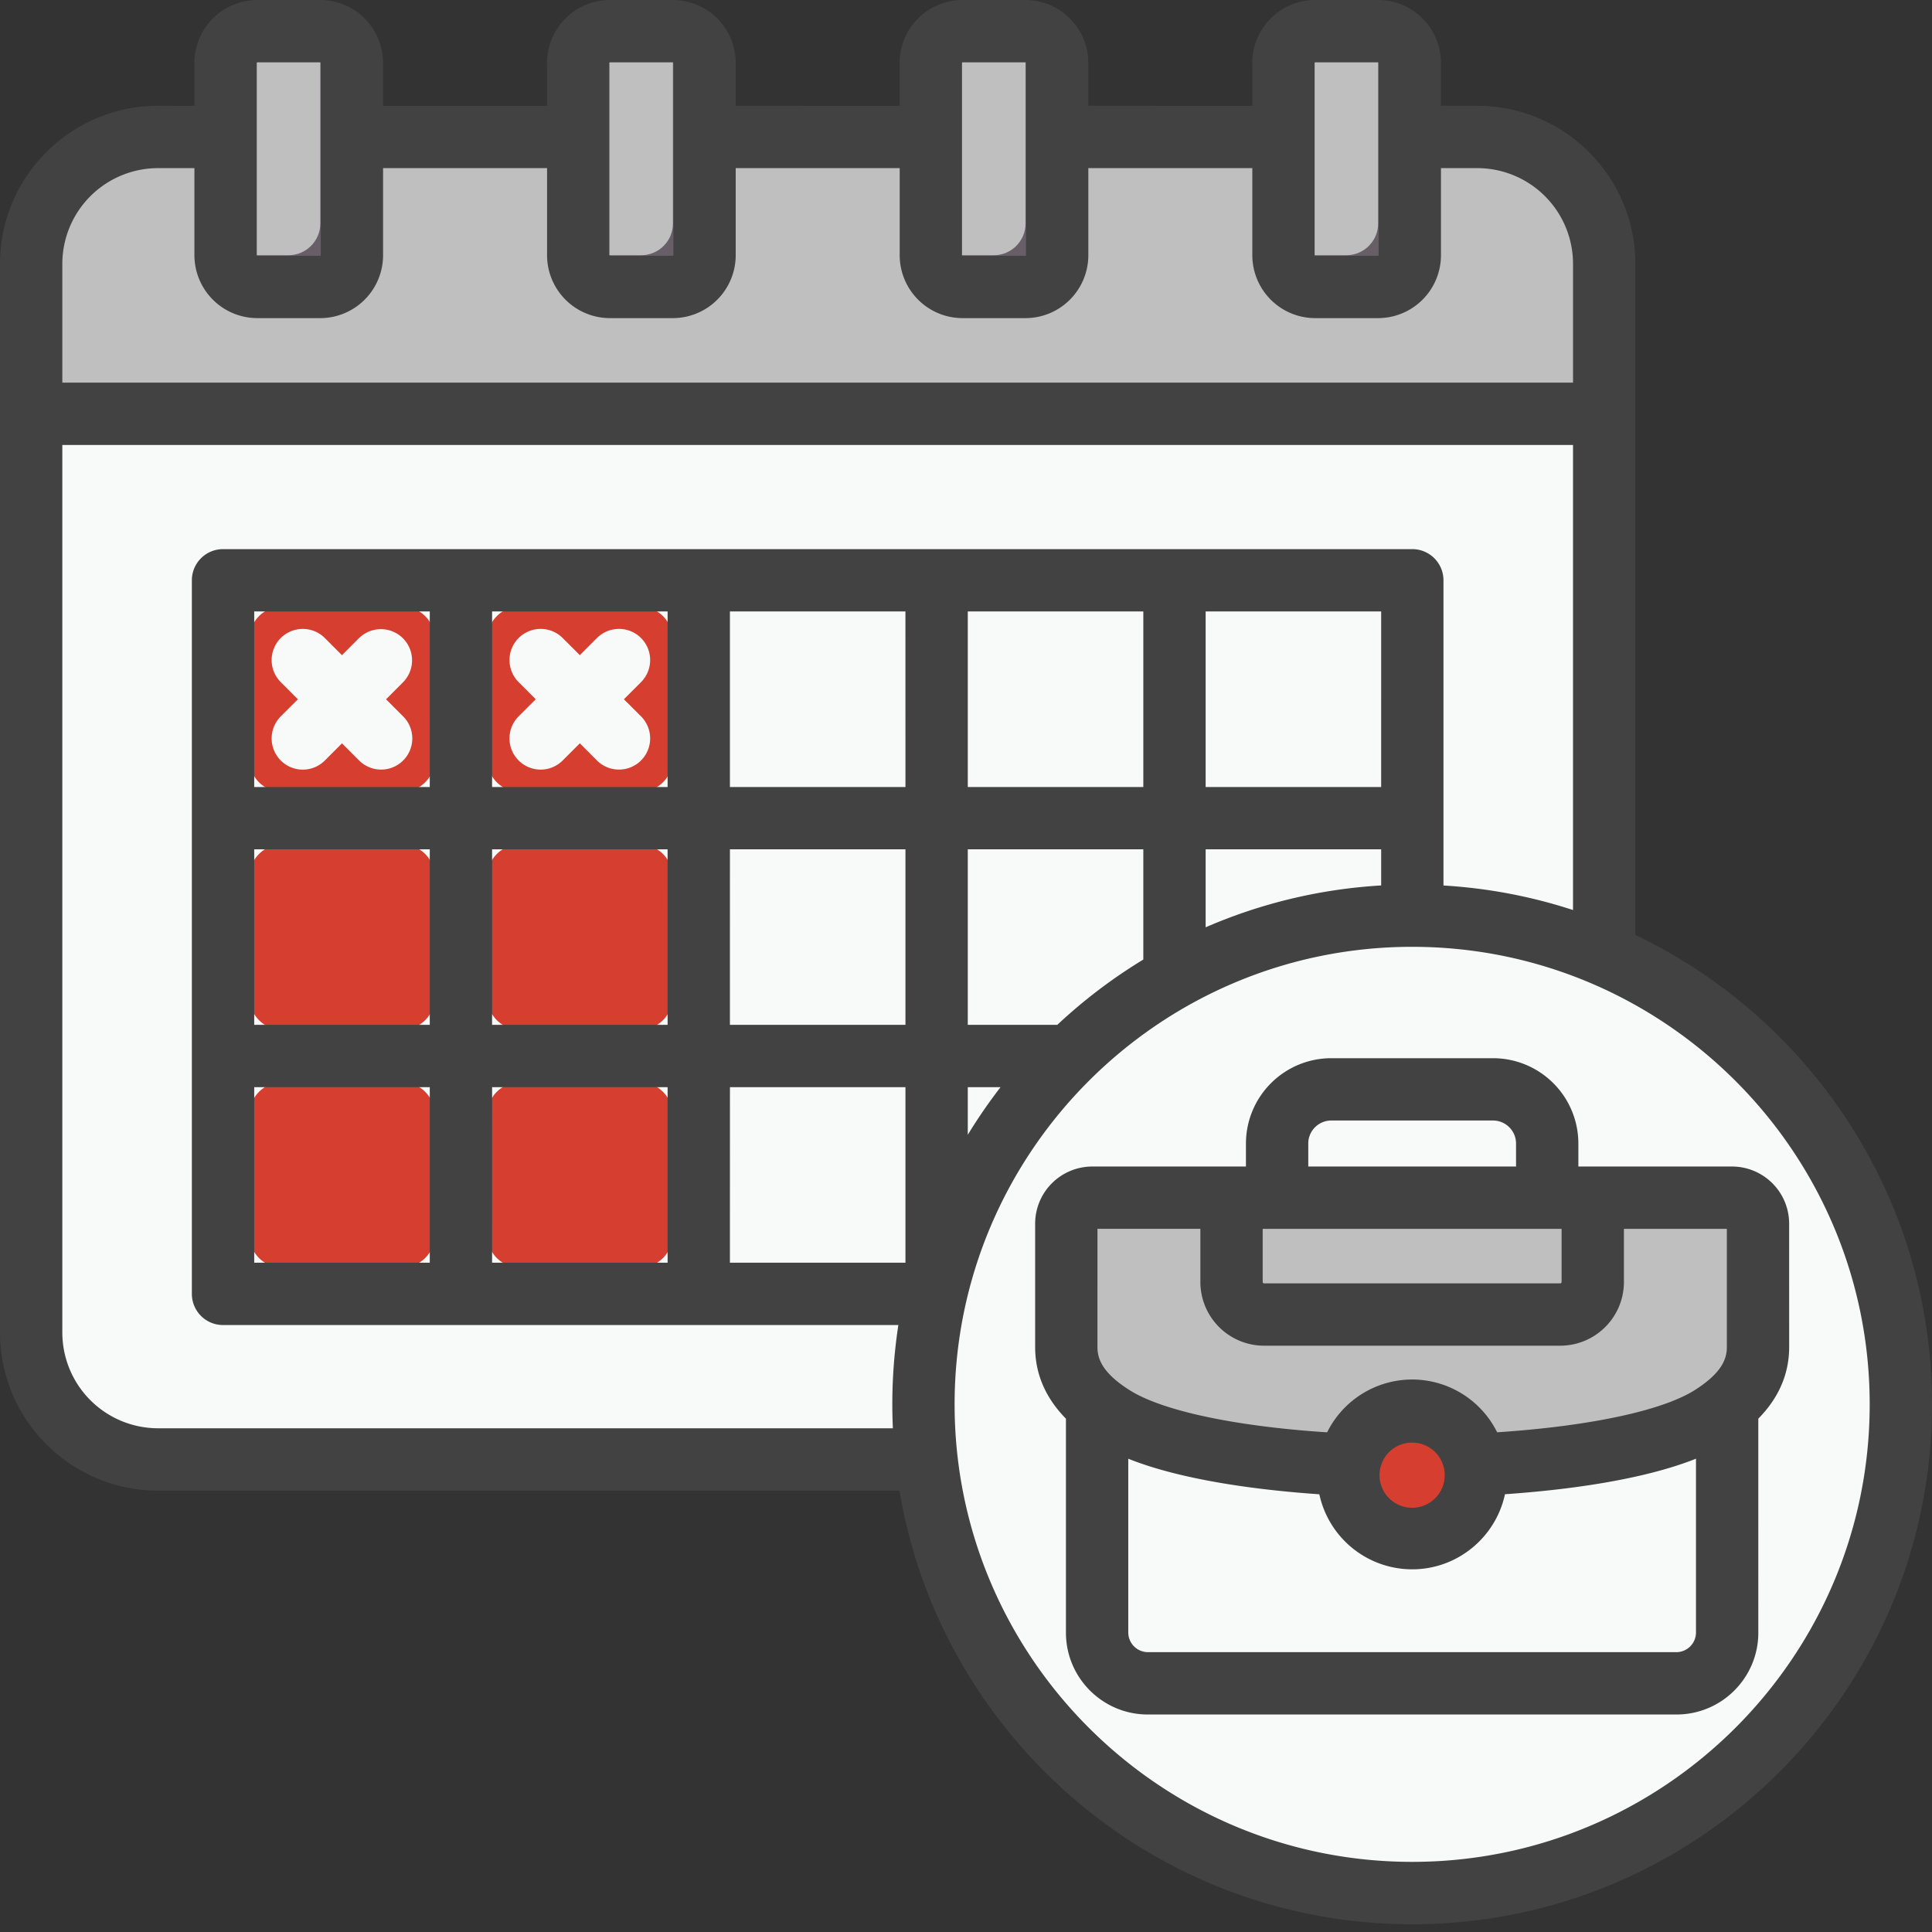
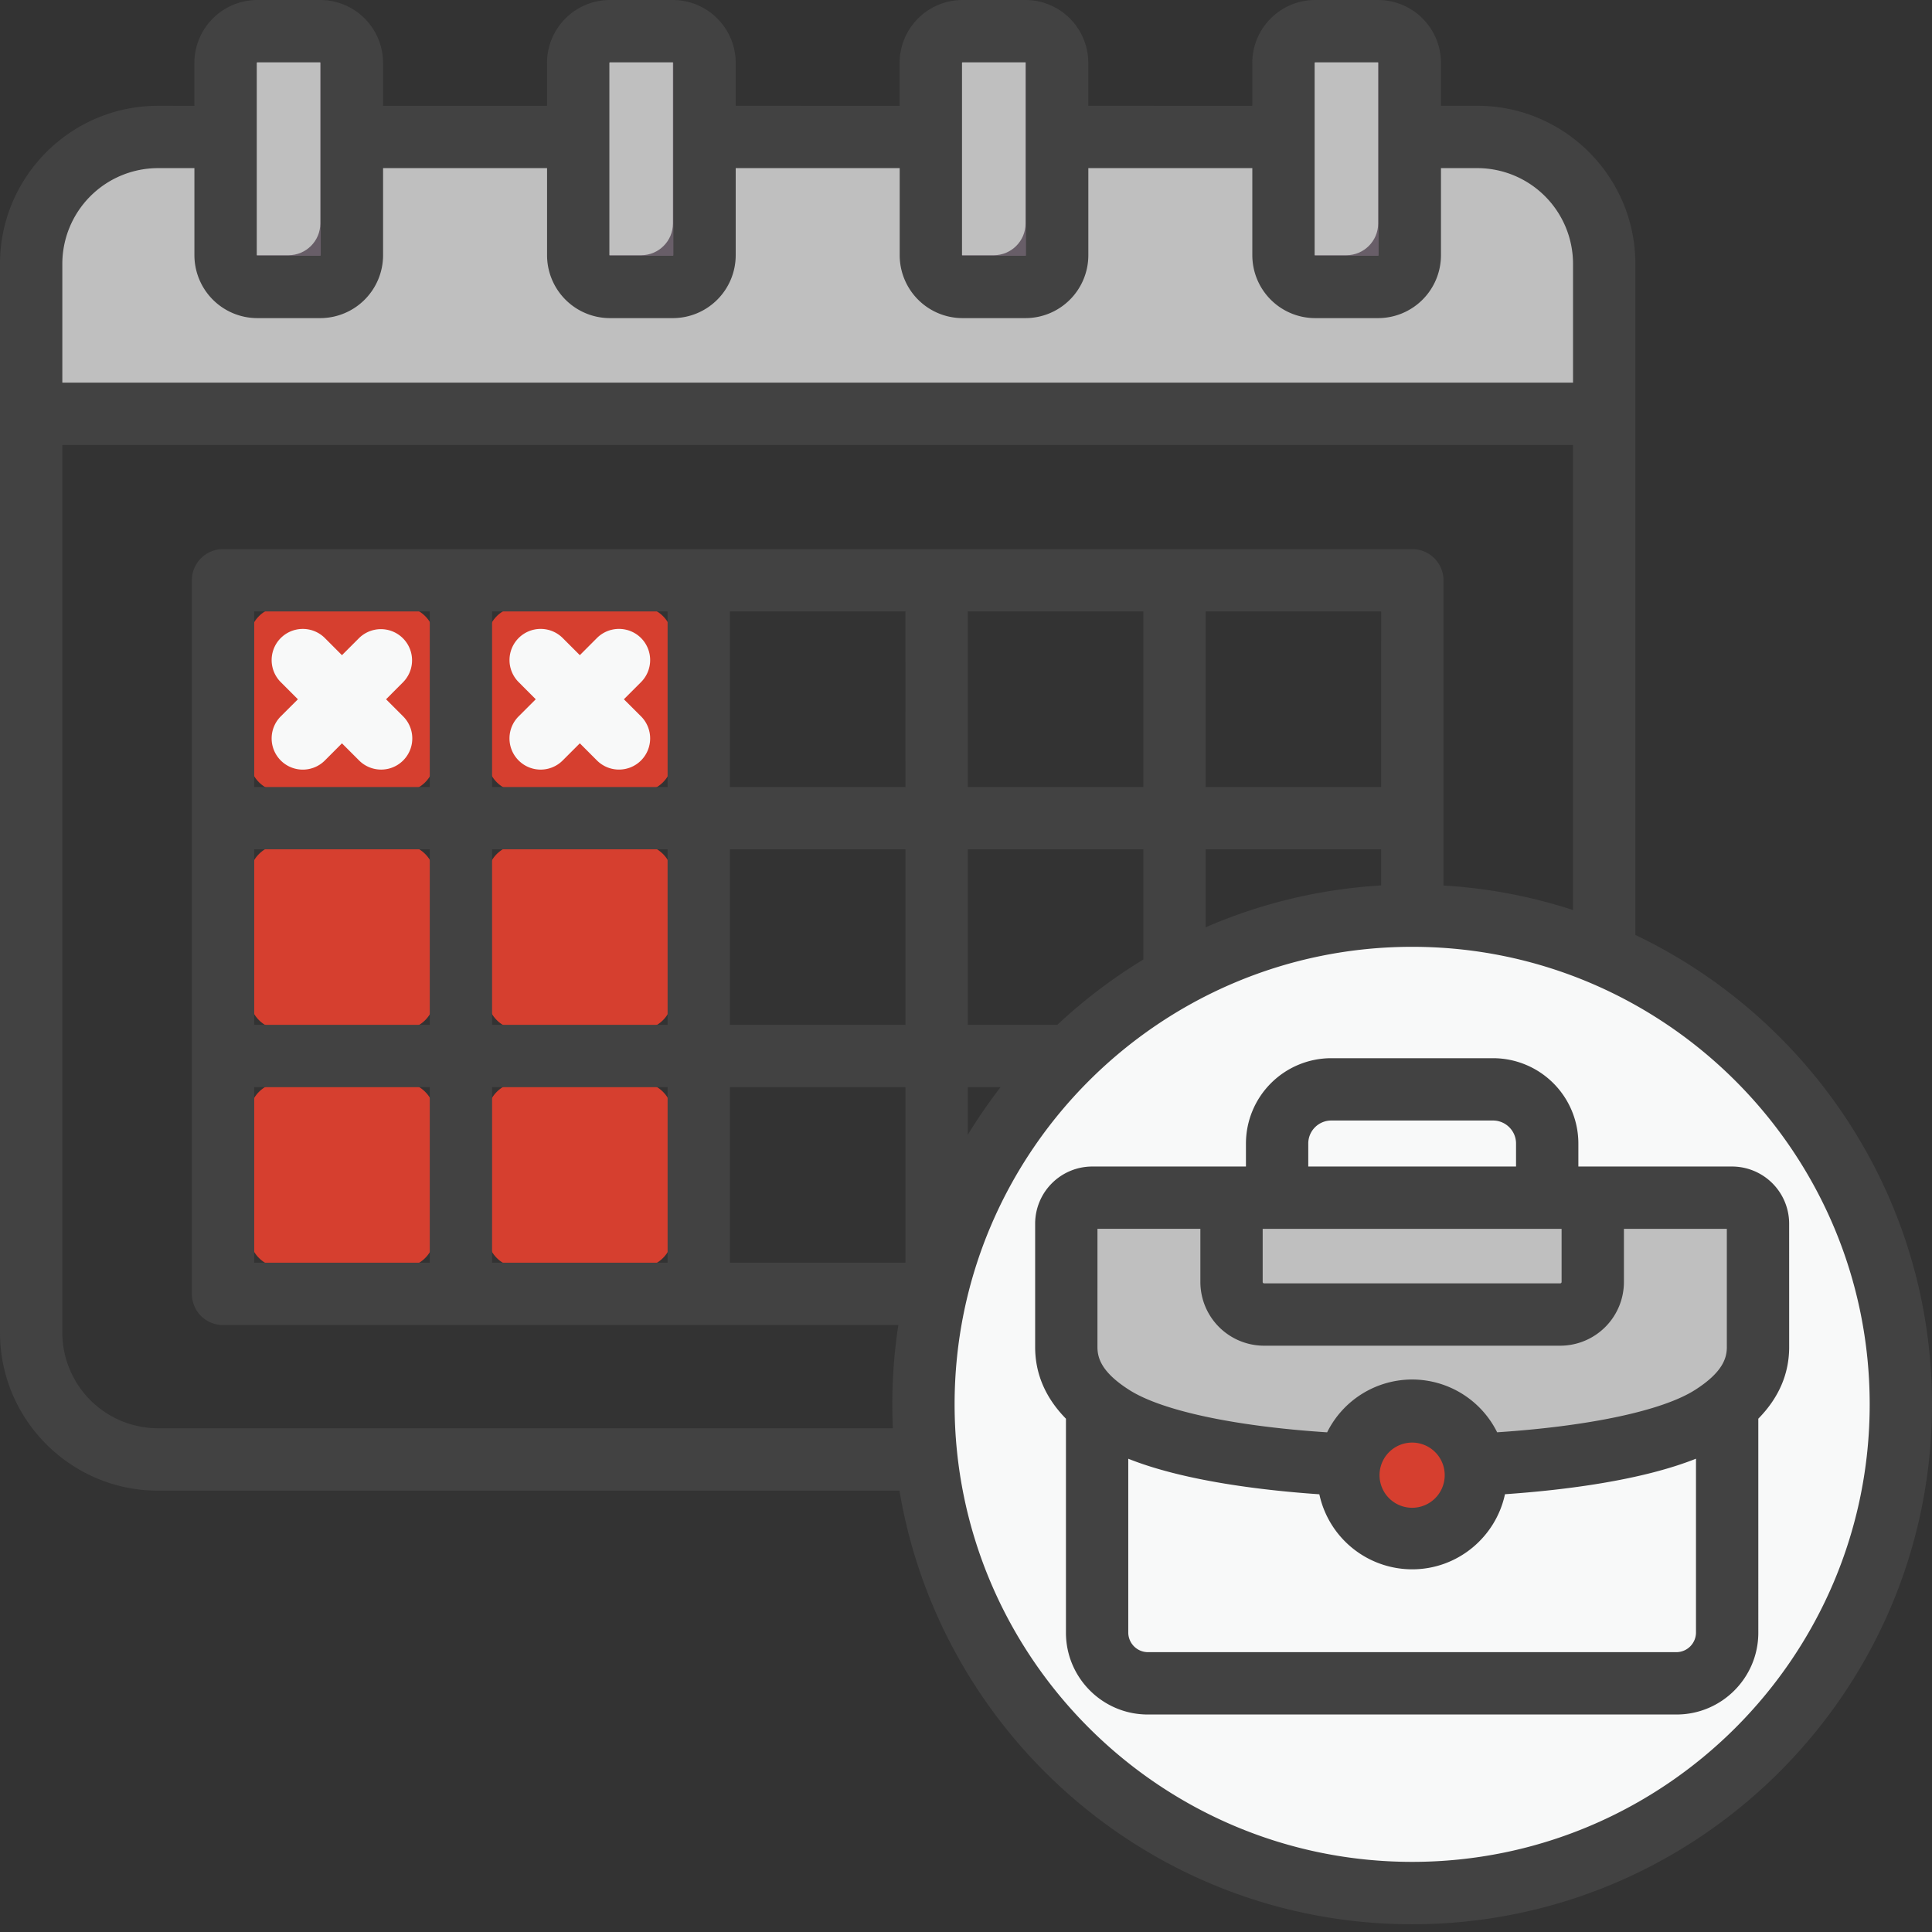
<svg xmlns="http://www.w3.org/2000/svg" fill="none" height="100" width="100">
  <rect width="100%" height="100%" fill="#333333" stroke="none" />
  <g clip-rule="evenodd" fill-rule="evenodd">
-     <path d="M76.472 7.088c3.617 0 6.566 2.95 6.566 6.566v45.377c0 1.809-.645 3.365-1.923 4.644l-9.941 9.943c-1.279 1.278-2.835 1.924-4.644 1.924H8.186c-3.617 0-6.567-2.95-6.567-6.567v-55.32c0-3.618 2.95-6.567 6.567-6.567z" fill="#f8f9f9" />
    <path d="M69.25 63.392v11.579a6.578 6.578 0 001.923-1.355l9.942-9.942a6.58 6.58 0 001.355-1.923H70.89c-.903 0-1.641.738-1.641 1.641z" fill="#d1d1d6" />
-     <path d="M77.95 66.84l3.165-3.166a6.58 6.58 0 001.354-1.923h-4.52z" fill="#b1b1b5" />
    <path d="M1.62 21.419h81.418v-7.765c0-3.616-2.95-6.566-6.566-6.566H8.186c-3.617 0-6.567 2.95-6.567 6.566z" fill="#bfbfbf" />
    <path d="M20.81 31.393h-6.206a1.7 1.7 0 00-1.696 1.695v6.206a1.7 1.7 0 001.696 1.695h6.205a1.7 1.7 0 001.696-1.695v-6.206a1.7 1.7 0 00-1.696-1.695zm12.308 0h-6.206a1.7 1.7 0 00-1.695 1.695v6.206a1.7 1.7 0 001.695 1.695h6.206a1.7 1.7 0 001.696-1.695v-6.206a1.7 1.7 0 00-1.696-1.695zm0 12.312h-6.206a1.7 1.7 0 00-1.695 1.695v6.206a1.7 1.7 0 001.695 1.695h6.206a1.7 1.7 0 001.696-1.695V45.4a1.7 1.7 0 00-1.696-1.695zm-12.308 0h-6.206a1.7 1.7 0 00-1.696 1.695v6.206a1.7 1.7 0 001.696 1.695h6.205a1.7 1.7 0 001.696-1.695V45.4a1.7 1.7 0 00-1.696-1.695zm0 12.31h-6.206a1.7 1.7 0 00-1.696 1.696v6.205a1.7 1.7 0 001.696 1.696h6.205a1.7 1.7 0 001.696-1.696v-6.205a1.7 1.7 0 00-1.696-1.696zm12.308 0h-6.206a1.7 1.7 0 00-1.695 1.696v6.205a1.7 1.7 0 001.695 1.696h6.206a1.7 1.7 0 001.696-1.696v-6.205a1.7 1.7 0 00-1.696-1.696z" fill="#d63f2f" />
    <path d="M57.743 56.015v6.206a1.7 1.7 0 01-1.696 1.695h-6.205a1.7 1.7 0 001.695 1.696h6.206a1.7 1.7 0 001.696-1.696v-6.205a1.7 1.7 0 00-1.696-1.696z" fill="#60b7ff" />
    <path d="M13.323 1.612h3.254c.903 0 1.64.738 1.64 1.641v9.958c0 .903-.737 1.641-1.64 1.641h-3.254a1.645 1.645 0 01-1.641-1.641V3.253c0-.903.738-1.64 1.64-1.64zm54.756 0h3.254c.903 0 1.641.738 1.641 1.641v9.958c0 .903-.738 1.641-1.641 1.641h-3.254a1.645 1.645 0 01-1.641-1.641V3.253c0-.903.738-1.64 1.64-1.64zm-18.252 0h3.254c.903 0 1.641.738 1.641 1.641v9.958c0 .903-.738 1.641-1.641 1.641h-3.256a1.645 1.645 0 01-1.641-1.641V3.253c0-.903.738-1.64 1.64-1.64zm-18.252 0h3.254c.903 0 1.64.738 1.64 1.641v9.958c0 .903-.737 1.641-1.64 1.641h-3.254a1.645 1.645 0 01-1.641-1.641V3.253c0-.903.738-1.64 1.64-1.64z" fill="#bfbfbf" />
    <path d="M66.438 13.21c0 .904.738 1.642 1.64 1.642h3.255c.903 0 1.64-.738 1.64-1.641V3.253c0-.903-.737-1.64-1.64-1.64v9.957c0 .903-.738 1.64-1.641 1.64zm-33.248 0h-3.254c0 .906.738 1.642 1.64 1.642h3.255c.903 0 1.64-.738 1.64-1.641V3.253c0-.903-.737-1.64-1.64-1.64v9.957c0 .905-.738 1.64-1.641 1.64zm-16.611 1.642c.903 0 1.64-.738 1.64-1.641V3.253c0-.903-.737-1.64-1.64-1.64v9.957c0 .903-.738 1.64-1.641 1.64h-3.254c0 .906.738 1.642 1.64 1.642zm36.504 0c.903 0 1.64-.738 1.64-1.641V3.253c0-.903-.737-1.64-1.64-1.64v9.957c0 .903-.738 1.64-1.641 1.64h-3.254c0 .906.738 1.642 1.64 1.642z" fill="#685e68" />
  </g>
  <path d="M73.08 97.981c13.968 0 25.292-11.323 25.292-25.292 0-13.968-11.324-25.292-25.293-25.292-13.968 0-25.292 11.323-25.292 25.292 0 13.969 11.324 25.292 25.292 25.292z" fill="#f8f9f9" />
  <path clip-rule="evenodd" d="M56.785 70.513v13.992a2.629 2.629 0 002.621 2.621h27.371a2.629 2.629 0 002.621-2.62V70.512z" fill="#f8f9f9" fill-rule="evenodd" />
  <path clip-rule="evenodd" d="M88.582 73.314c.289-.181.563-.377.817-.585.944-.774 1.597-1.74 1.597-3.008v-6.387c0-.74-.603-1.343-1.343-1.343H56.534c-.74 0-1.343.603-1.343 1.343v6.387c0 1.268.654 2.234 1.595 3.008.254.208.528.402.817.585 5.451 3.45 25.568 3.423 30.98 0z" fill="#bfbfbf" fill-rule="evenodd" />
  <path clip-rule="evenodd" d="M63.744 61.992h18.698v4.364a1.69 1.69 0 01-1.684 1.684h-15.33a1.689 1.689 0 01-1.684-1.684z" fill="#bfbfbf" fill-rule="evenodd" />
  <path clip-rule="evenodd" d="M69.793 76.314a3.3 3.3 0 106.601 0 3.3 3.3 0 00-6.601 0z" fill="#d63f2f" fill-rule="evenodd" />
  <path clip-rule="evenodd" d="M69.793 76.314a3.3 3.3 0 003.82 3.26 3.301 3.301 0 01-2.78-3.258c0-1.645 1.2-3.008 2.78-3.258a3.3 3.3 0 00-3.82 3.258z" fill="#685e68" fill-rule="evenodd" />
  <path clip-rule="evenodd" d="M86.778 85.516h-27.37a1.022 1.022 0 01-1.009-1.008v-9.004c2.883 1.15 6.924 1.635 9.89 1.84a4.92 4.92 0 004.804 3.884c2.357 0 4.33-1.67 4.804-3.887 2.968-.206 7.008-.692 9.887-1.839v9.006a1.02 1.02 0 01-1.006 1.008zm-12-9.202a1.687 1.687 0 00-3.373 0 1.687 1.687 0 103.373 0zm-17.974-12.71h5.327v2.755a3.3 3.3 0 003.296 3.294h15.331a3.3 3.3 0 003.296-3.294v-2.754h5.327v6.117c0 .548-.19 1.298-1.661 2.23-1.692 1.07-5.464 1.869-10.228 2.183a4.916 4.916 0 00-4.4-2.732 4.918 4.918 0 00-4.4 2.734c-4.756-.31-8.53-1.11-10.228-2.185-1.472-.932-1.66-1.682-1.66-2.23zm10.912-4.417c0-.655.534-1.189 1.191-1.189h8.371c.657 0 1.192.534 1.192 1.19v1.191H67.716zm-2.36 4.418v2.754c0 .034.037.068.071.068h15.331c.034 0 .07-.034.07-.068v-2.754zm27.25-.27a2.96 2.96 0 00-2.955-2.956h-7.955v-1.192a4.42 4.42 0 00-4.418-4.415h-8.37a4.42 4.42 0 00-4.418 4.415v1.192h-7.956a2.959 2.959 0 00-2.955 2.956v6.387c0 1.39.536 2.63 1.594 3.71v11.076c0 2.335 1.9 4.234 4.234 4.234h27.371c2.335 0 4.232-1.9 4.232-4.234V73.431c1.059-1.078 1.597-2.318 1.597-3.71zM73.094 96.37c13.058 0 23.681-10.623 23.681-23.681 0-13.059-10.623-23.682-23.681-23.682-13.059 0-23.684 10.623-23.684 23.681 0 13.059 10.625 23.682 23.684 23.682zm-10.69-52.41h9.085v1.87c-3.21.19-6.272.945-9.085 2.167zm-7.68 9.085h-4.632v-9.084h9.086v5.705a27.094 27.094 0 00-4.453 3.38zm-4.632 3.226h1.697a26.988 26.988 0 00-1.697 2.466zm-12.31 0h9.084v9.087H37.78zm-12.311 0h9.084v9.087H25.47zm-12.313 0h9.087v9.087h-9.087zm0-12.31h9.087v9.084h-9.087zm9.087-3.226v-9.087h-9.087v9.087zm12.31 0v-9.087H25.47v9.087zm0 12.31H25.47v-9.084h9.084zm3.226-9.084h9.085v9.084H37.78zm9.085-3.226H37.78v-9.087h9.085zm12.312 0h-9.086v-9.087h9.086zm12.31 0h-9.084v-9.087h9.085zM8.18 73.927h38.035a27.016 27.016 0 01.284-5.343H11.544a1.612 1.612 0 01-1.613-1.612V30.036c0-.889.722-1.613 1.613-1.613h61.557c.89 0 1.613.724 1.613 1.613v15.797c2.326.139 4.574.574 6.705 1.27v-24.07H3.226v45.94a4.959 4.959 0 004.953 4.954zm0-65.225h1.883v4.51a3.26 3.26 0 003.257 3.254h3.254a3.258 3.258 0 003.254-3.254v-4.51h8.488v4.51a3.258 3.258 0 003.254 3.254h3.256a3.258 3.258 0 003.254-3.254v-4.51h8.488v4.51a3.258 3.258 0 003.254 3.254h3.256a3.258 3.258 0 003.254-3.254v-4.51h8.488v4.51a3.258 3.258 0 003.254 3.254h3.256a3.258 3.258 0 003.254-3.254v-4.51h1.883a4.959 4.959 0 014.953 4.953v6.151H3.226v-6.15a4.959 4.959 0 014.953-4.954zm5.11-5.448v9.958c0 .014.015.028.03.028h3.254a.03.03 0 00.028-.028V3.254c0-.012-.014-.028-.028-.028H13.32c-.015 0-.03.016-.03.028zm18.251 0v9.958c0 .014.016.028.028.028h3.257a.03.03 0 00.028-.028V3.254c0-.012-.014-.028-.028-.028h-3.257c-.012 0-.028.016-.028.028zm18.252 0v9.958c0 .014.016.028.029.028h3.256a.03.03 0 00.028-.028V3.254c0-.012-.014-.028-.028-.028H49.82c-.012 0-.029.016-.029.028zm18.252 0v9.958c0 .014.016.028.029.028h3.256c.012 0 .028-.014.028-.028V3.254c0-.012-.016-.028-.028-.028h-3.256c-.012 0-.029.016-.029.028zm16.601 45.137V13.655c0-4.51-3.67-8.18-8.18-8.18h-1.882v-2.22A3.258 3.258 0 0071.329 0h-3.256a3.258 3.258 0 00-3.254 3.254v2.222H56.33V3.254A3.258 3.258 0 0053.077 0H49.82a3.258 3.258 0 00-3.255 3.254v2.222H38.08V3.254A3.258 3.258 0 0034.825 0h-3.257a3.258 3.258 0 00-3.254 3.254v2.222h-8.487V3.254A3.258 3.258 0 0016.573 0h-3.255a3.26 3.26 0 00-3.256 3.254v2.222H8.18c-4.51 0-8.18 3.67-8.18 8.18v55.32c0 4.51 3.67 8.18 8.18 8.18h38.376c2.133 12.719 13.22 22.443 26.537 22.443C87.929 99.599 100 87.529 100 72.69c0-10.703-6.282-19.967-15.355-24.298z" fill="#424242" fill-rule="evenodd" />
  <path clip-rule="evenodd" d="M26.845 35.306a1.612 1.612 0 112.28-2.282l.887.887.885-.887a1.616 1.616 0 012.283 0 1.616 1.616 0 010 2.282l-.888.888.888.885a1.616 1.616 0 010 2.282c-.315.315-.728.472-1.142.472s-.824-.158-1.14-.472l-.886-.887-.887.887a1.61 1.61 0 01-2.281 0 1.612 1.612 0 010-2.282l.886-.885zM14.532 37.08l.887-.885-.887-.888a1.616 1.616 0 010-2.282 1.616 1.616 0 012.283 0l.885.887.887-.887a1.613 1.613 0 012.28 2.282l-.885.888.885.885a1.612 1.612 0 11-2.28 2.282l-.887-.887-.885.887a1.612 1.612 0 01-2.283 0 1.616 1.616 0 010-2.282z" fill="#f8f9f9" fill-rule="evenodd" />
</svg>